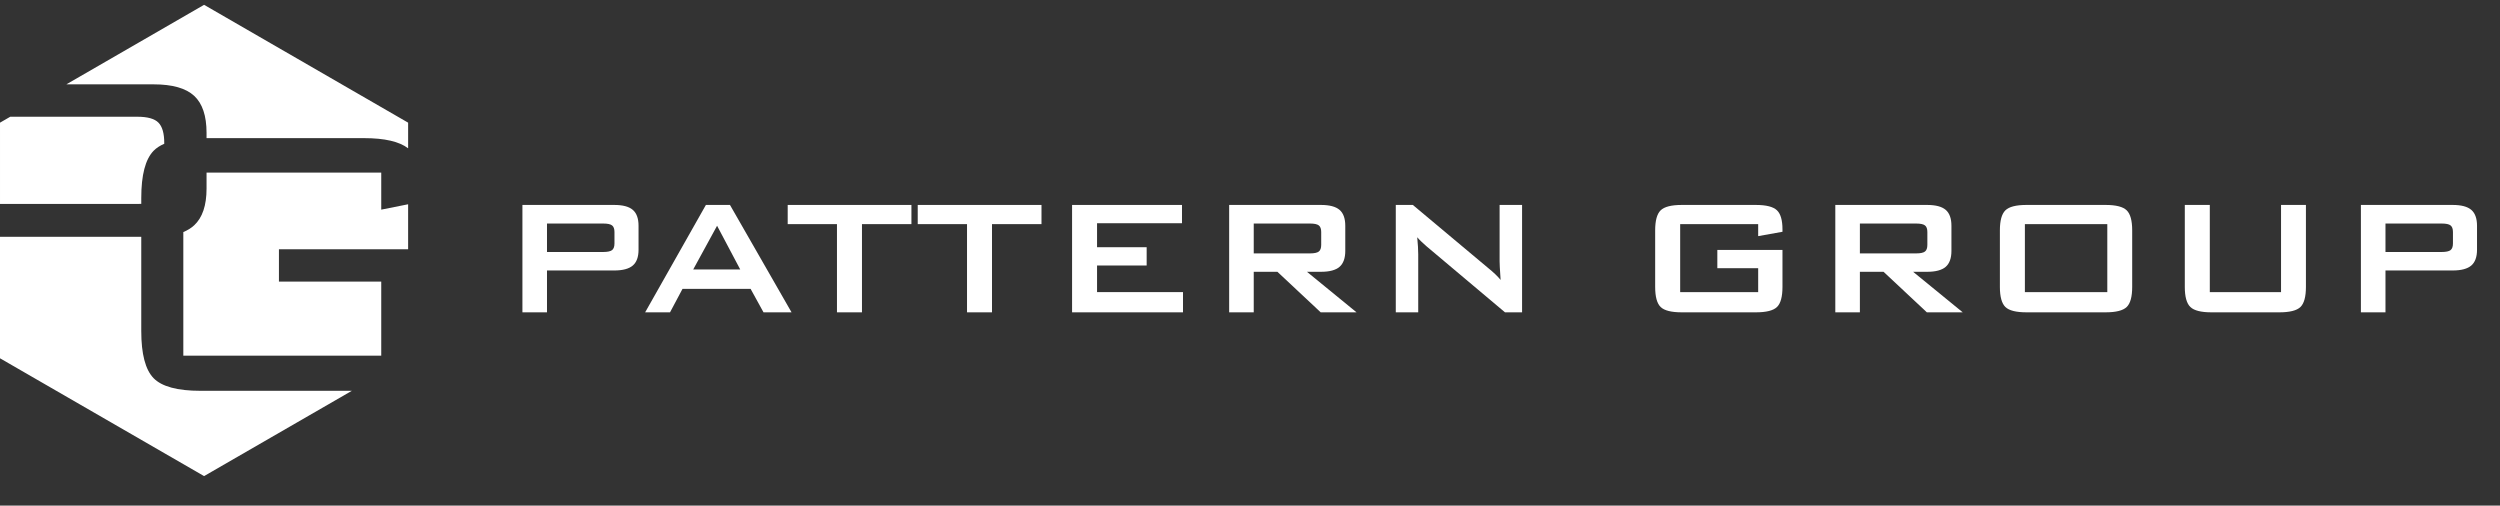
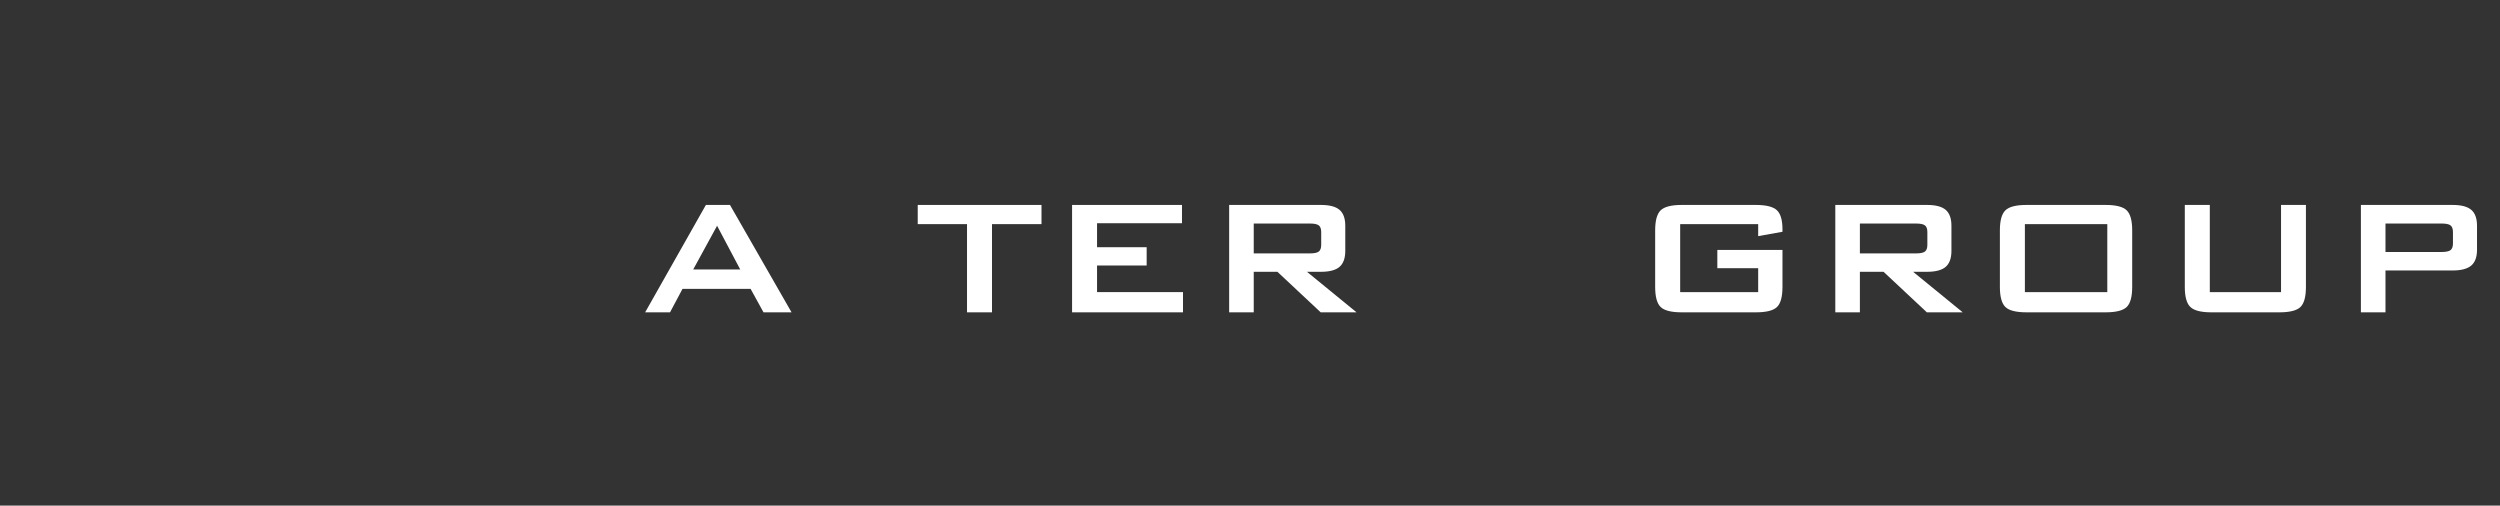
<svg xmlns="http://www.w3.org/2000/svg" width="100%" height="100%" viewBox="0 0 89 18" version="1.1" xml:space="preserve" style="fill-rule:evenodd;clip-rule:evenodd;stroke-linejoin:round;stroke-miterlimit:1.414;">
  <rect x="0" y="0" width="89" height="18" fill="#333333" stroke="none" />
  <g>
-     <path d="M21.473,7.958l-2,0l0,1.013l2,0c0.154,0 0.26,-0.023 0.317,-0.067c0.056,-0.045 0.085,-0.124 0.085,-0.237l0,-0.409c0,-0.111 -0.029,-0.189 -0.085,-0.233c-0.057,-0.045 -0.163,-0.067 -0.317,-0.067Zm-2.875,3.161l0,-3.823l3.269,0c0.304,0 0.524,0.058 0.66,0.175c0.137,0.117 0.205,0.306 0.205,0.566l0,0.854c0,0.258 -0.068,0.445 -0.205,0.562c-0.136,0.117 -0.356,0.176 -0.66,0.176l-2.394,0l0,1.49l-0.875,0Z" style="fill:#fff;fill-rule:nonzero;" />
    <path d="M24.678,9.593l1.674,0l-0.824,-1.556l-0.85,1.556Zm-1.711,1.526l2.163,-3.823l0.857,0l2.192,3.823l-0.998,0l-0.46,-0.836l-2.423,0l-0.445,0.836l-0.886,0Z" style="fill:#fff;fill-rule:nonzero;" />
-     <path d="M30.686,7.979l0,3.14l-0.89,0l0,-3.14l-1.754,0l0,-0.683l4.405,0l0,0.683l-1.761,0Z" style="fill:#fff;fill-rule:nonzero;" />
    <path d="M35.315,7.979l0,3.14l-0.889,0l0,-3.14l-1.755,0l0,-0.683l4.406,0l0,0.683l-1.762,0Z" style="fill:#fff;fill-rule:nonzero;" />
    <path d="M38.166,11.119l0,-3.823l3.913,0l0,0.651l-3.024,0l0,0.854l1.766,0l0,0.651l-1.766,0l0,0.947l3.06,0l0,0.72l-3.949,0Z" style="fill:#fff;fill-rule:nonzero;" />
    <path d="M46.633,7.958l-2,0l0,1.063l2,0c0.154,0 0.26,-0.022 0.317,-0.067c0.056,-0.044 0.085,-0.123 0.085,-0.237l0,-0.459c0,-0.111 -0.029,-0.189 -0.085,-0.233c-0.057,-0.045 -0.163,-0.067 -0.317,-0.067Zm-2.875,3.161l0,-3.823l3.269,0c0.304,0 0.524,0.058 0.661,0.175c0.136,0.117 0.204,0.306 0.204,0.566l0,0.897c0,0.258 -0.068,0.446 -0.204,0.565c-0.137,0.118 -0.357,0.177 -0.661,0.177l-0.499,0l1.765,1.443l-1.276,0l-1.541,-1.443l-0.843,0l0,1.443l-0.875,0Z" style="fill:#fff;fill-rule:nonzero;" />
-     <path d="M49.69,11.119l0,-3.823l0.607,0l2.691,2.253c0.092,0.075 0.173,0.146 0.243,0.212c0.07,0.066 0.133,0.134 0.191,0.204c-0.014,-0.214 -0.024,-0.366 -0.029,-0.456c-0.004,-0.089 -0.007,-0.157 -0.007,-0.206l0,-2.007l0.8,0l0,3.823l-0.608,0l-2.807,-2.362c-0.067,-0.06 -0.127,-0.114 -0.177,-0.163c-0.051,-0.048 -0.098,-0.097 -0.141,-0.148c0.012,0.118 0.021,0.23 0.027,0.335c0.006,0.105 0.009,0.196 0.009,0.273l0,2.065l-0.799,0Z" style="fill:#fff;fill-rule:nonzero;" />
    <path d="M62.591,7.979l-2.777,0l0,2.42l2.777,0l0,-0.85l-1.454,0l0,-0.651l2.319,0l0,1.317c0,0.349 -0.065,0.588 -0.195,0.714c-0.131,0.127 -0.381,0.19 -0.753,0.19l-2.637,0c-0.371,0 -0.622,-0.063 -0.752,-0.19c-0.13,-0.126 -0.195,-0.365 -0.195,-0.714l0,-2.015c0,-0.347 0.065,-0.585 0.195,-0.712c0.13,-0.128 0.381,-0.192 0.752,-0.192l2.637,0c0.367,0 0.616,0.063 0.749,0.188c0.133,0.125 0.199,0.352 0.199,0.68l0,0.087l-0.865,0.155l0,-0.427Z" style="fill:#fff;fill-rule:nonzero;" />
    <path d="M68.212,7.958l-2,0l0,1.063l2,0c0.155,0 0.26,-0.022 0.317,-0.067c0.057,-0.044 0.085,-0.123 0.085,-0.237l0,-0.459c0,-0.111 -0.028,-0.189 -0.085,-0.233c-0.057,-0.045 -0.162,-0.067 -0.317,-0.067Zm-2.875,3.161l0,-3.823l3.27,0c0.303,0 0.523,0.058 0.66,0.175c0.136,0.117 0.204,0.306 0.204,0.566l0,0.897c0,0.258 -0.068,0.446 -0.204,0.565c-0.137,0.118 -0.357,0.177 -0.66,0.177l-0.5,0l1.766,1.443l-1.277,0l-1.541,-1.443l-0.843,0l0,1.443l-0.875,0Z" style="fill:#fff;fill-rule:nonzero;" />
    <path d="M71.196,8.2c0,-0.347 0.066,-0.585 0.196,-0.712c0.13,-0.128 0.381,-0.192 0.752,-0.192l2.814,0c0.371,0 0.622,0.064 0.752,0.192c0.131,0.127 0.196,0.365 0.196,0.712l0,2.015c0,0.349 -0.065,0.588 -0.196,0.714c-0.13,0.127 -0.381,0.19 -0.752,0.19l-2.814,0c-0.371,0 -0.622,-0.063 -0.752,-0.19c-0.13,-0.126 -0.196,-0.365 -0.196,-0.714l0,-2.015Zm0.89,2.199l2.934,0l0,-2.42l-2.934,0l0,2.42Z" style="fill:#fff;fill-rule:nonzero;" />
    <path d="M78.669,7.296l0,3.103l2.536,0l0,-3.103l0.886,0l0,2.919c0,0.349 -0.065,0.588 -0.195,0.714c-0.131,0.127 -0.381,0.19 -0.753,0.19l-2.416,0c-0.369,0 -0.619,-0.063 -0.75,-0.19c-0.132,-0.126 -0.198,-0.365 -0.198,-0.714l0,-2.919l0.89,0Z" style="fill:#fff;fill-rule:nonzero;" />
    <path d="M86.923,7.958l-2,0l0,1.013l2,0c0.155,0 0.26,-0.023 0.317,-0.067c0.056,-0.045 0.085,-0.124 0.085,-0.237l0,-0.409c0,-0.111 -0.029,-0.189 -0.085,-0.233c-0.057,-0.045 -0.162,-0.067 -0.317,-0.067Zm-2.875,3.161l0,-3.823l3.269,0c0.304,0 0.524,0.058 0.661,0.175c0.136,0.117 0.204,0.306 0.204,0.566l0,0.854c0,0.258 -0.068,0.445 -0.204,0.562c-0.137,0.117 -0.357,0.176 -0.661,0.176l-2.394,0l0,1.49l-0.875,0Z" style="fill:#fff;fill-rule:nonzero;" />
-     <path d="M5.029,8.43l0,3.355c0,0.817 0.146,1.376 0.438,1.677c0.292,0.3 0.849,0.451 1.672,0.451l5.386,0l-5.26,3.036l-7.265,-4.194l0,-4.325l5.029,0Zm8.543,-0.967l0.957,-0.191l0,1.603l-4.599,0l0,1.149l3.642,0l0,2.638l-7.046,0l0,-4.401c0.152,-0.062 0.28,-0.142 0.385,-0.239c0.295,-0.272 0.442,-0.708 0.442,-1.308l0,-0.57l6.219,0l0,1.319Zm-8.685,-0.202l-4.887,0l0,-2.894l0.365,-0.211l4.522,0c0.365,0 0.616,0.07 0.753,0.21c0.138,0.14 0.207,0.381 0.207,0.724l0,0.029c-0.156,0.067 -0.283,0.15 -0.38,0.25c-0.292,0.301 -0.438,0.86 -0.438,1.677l0,0.211c-0.045,0.003 -0.093,0.004 -0.142,0.004Zm2.466,-2.343l0,-0.19c0,-0.606 -0.147,-1.045 -0.442,-1.317c-0.294,-0.272 -0.776,-0.408 -1.443,-0.408l-3.106,0l4.903,-2.831l7.264,4.195l0,0.913c-0.315,-0.241 -0.838,-0.362 -1.57,-0.362l-5.606,0Z" style="fill:#fff;" />
  </g>
</svg>